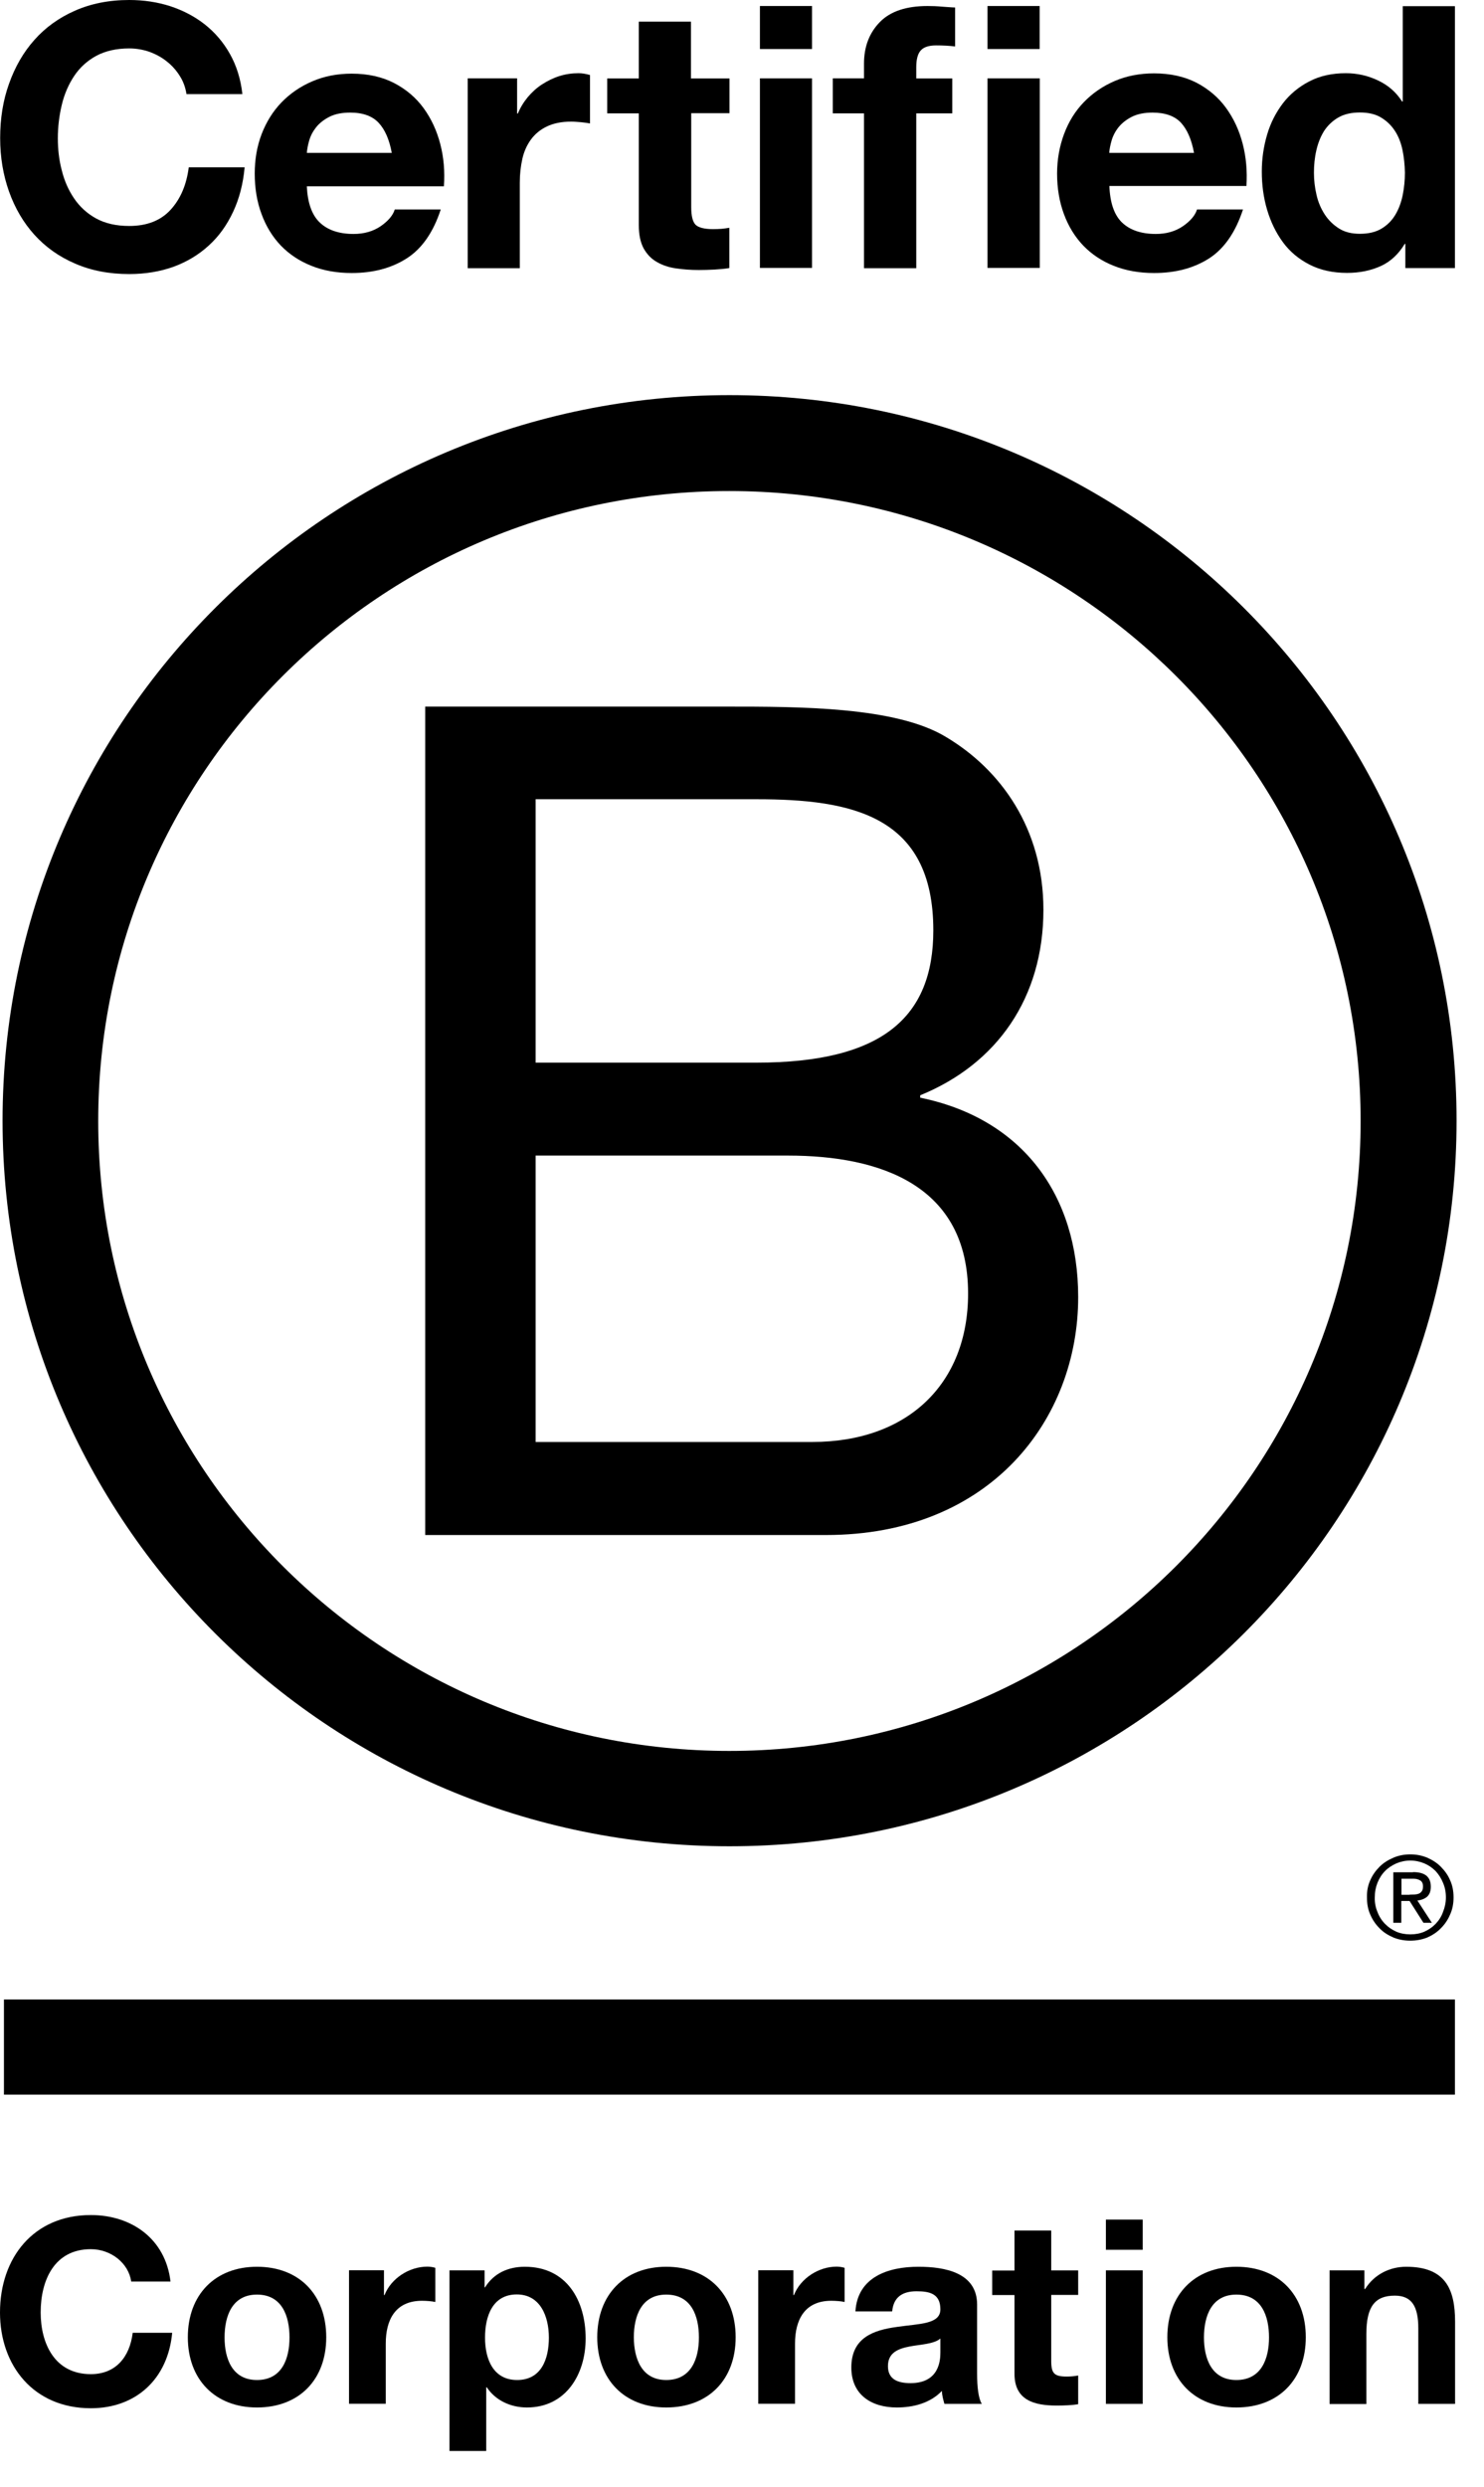
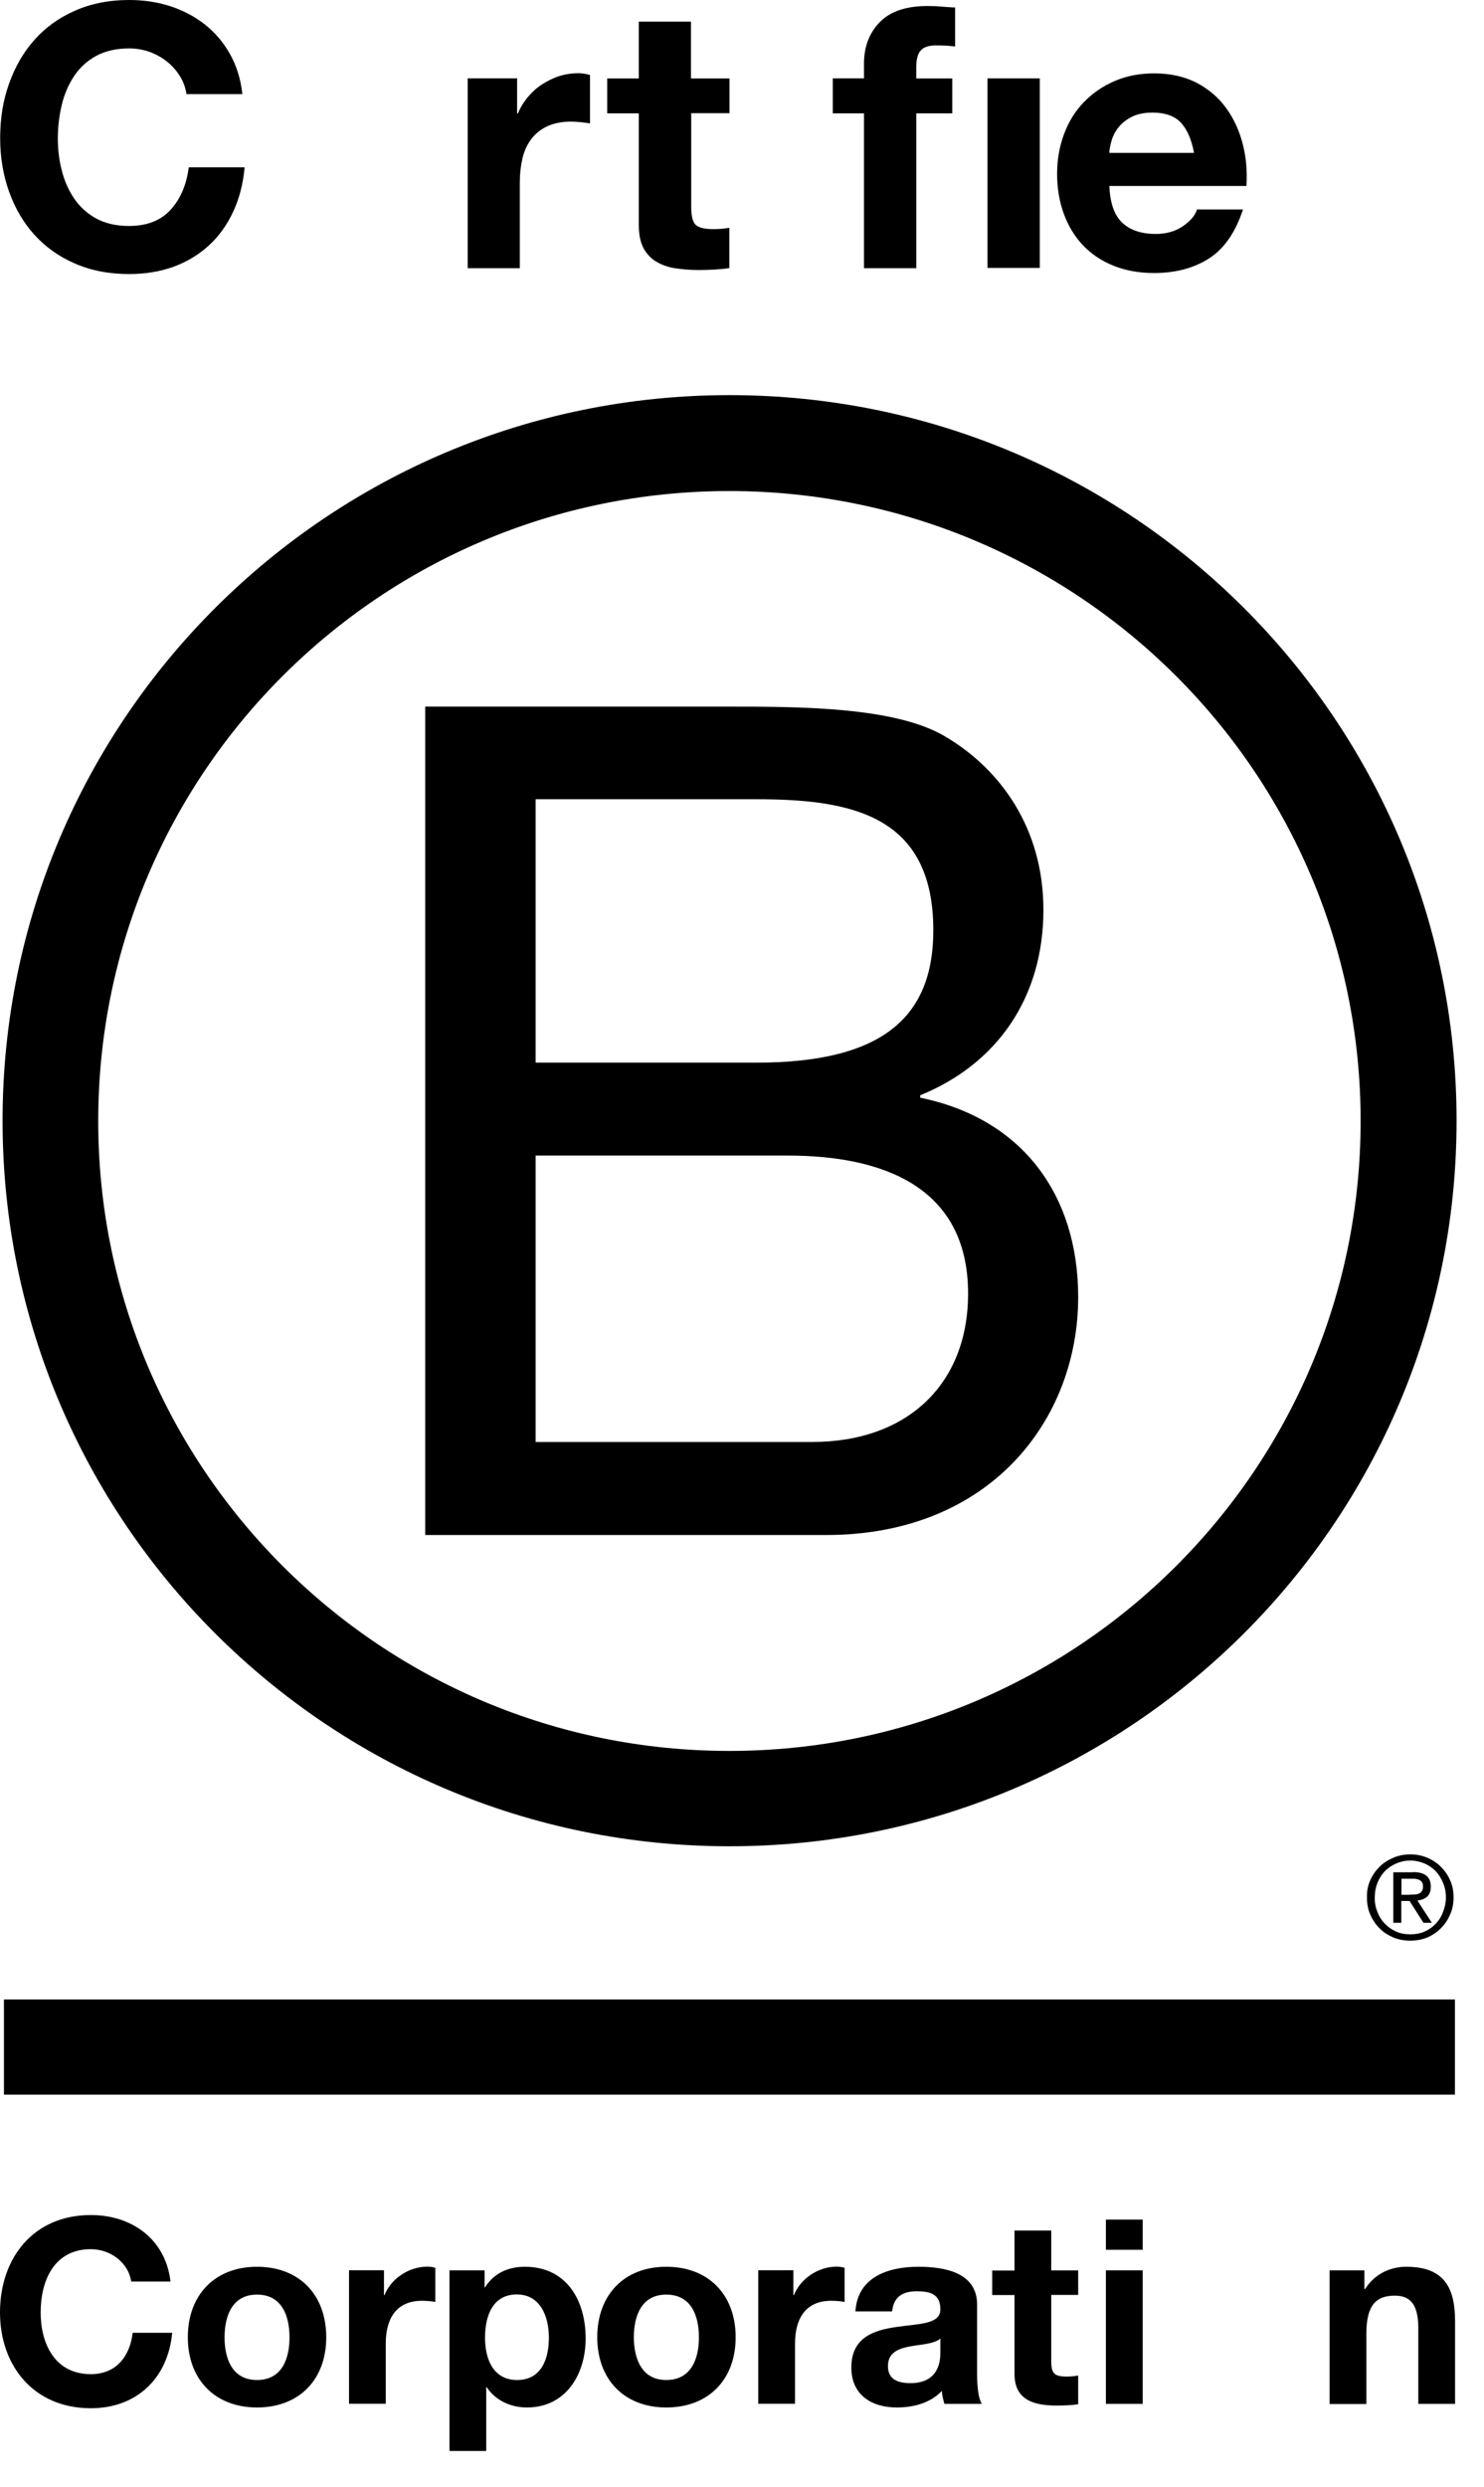
<svg xmlns="http://www.w3.org/2000/svg" width="37" height="62" viewBox="0 0 37 62" fill="none">
  <path d="M10.602 17.615H18.106C19.931 17.615 22.338 17.615 23.581 18.369C24.945 19.178 26.015 20.651 26.015 22.679C26.015 24.875 24.858 26.524 22.943 27.304V27.364C25.493 27.885 26.882 29.792 26.882 32.337C26.882 35.373 24.708 38.266 20.596 38.266H10.602V17.615ZM13.355 26.49H18.864C21.993 26.49 23.27 25.362 23.27 23.192C23.27 20.329 21.241 19.924 18.864 19.924H13.355V26.49ZM13.355 35.946H20.254C22.627 35.946 24.137 34.5 24.137 32.247C24.137 29.556 21.963 28.807 19.645 28.807H13.355V35.946Z" fill="black" />
  <path d="M33.924 27.945C33.924 36.617 26.879 43.648 18.184 43.648C9.494 43.648 2.449 36.617 2.449 27.945C2.449 19.272 9.494 12.241 18.184 12.241C26.879 12.245 33.924 19.276 33.924 27.945ZM18.188 9.85C8.18 9.85 0.064 17.949 0.064 27.937C0.064 37.925 8.18 46.025 18.188 46.025C28.201 46.025 36.316 37.925 36.316 27.937C36.316 17.949 28.201 9.85 18.188 9.85Z" fill="black" />
  <path d="M36.275 49.844H0.098V52.216H36.275V49.844Z" fill="black" />
  <path d="M35.145 47.231C35.19 47.231 35.231 47.228 35.272 47.228C35.31 47.224 35.347 47.217 35.377 47.205C35.411 47.19 35.434 47.168 35.452 47.142C35.471 47.112 35.479 47.074 35.479 47.025C35.479 46.984 35.471 46.947 35.456 46.924C35.441 46.898 35.419 46.879 35.392 46.868C35.366 46.853 35.34 46.846 35.302 46.838C35.268 46.834 35.238 46.834 35.201 46.834H34.942V47.235H35.145V47.231ZM35.231 46.669C35.381 46.669 35.49 46.699 35.565 46.759C35.636 46.819 35.674 46.909 35.674 47.033C35.674 47.149 35.64 47.228 35.58 47.284C35.516 47.336 35.437 47.366 35.34 47.378L35.7 47.932H35.49L35.145 47.389H34.938V47.932H34.739V46.673H35.231V46.669ZM34.344 47.663C34.386 47.775 34.45 47.876 34.532 47.959C34.611 48.041 34.705 48.105 34.814 48.154C34.919 48.199 35.039 48.221 35.163 48.221C35.291 48.221 35.407 48.199 35.513 48.154C35.621 48.105 35.715 48.041 35.794 47.959C35.873 47.876 35.937 47.779 35.978 47.663C36.023 47.55 36.05 47.43 36.05 47.299C36.05 47.168 36.027 47.048 35.978 46.935C35.933 46.823 35.869 46.725 35.794 46.643C35.712 46.561 35.618 46.497 35.513 46.452C35.407 46.407 35.287 46.381 35.163 46.381C35.039 46.381 34.919 46.407 34.814 46.452C34.705 46.501 34.607 46.564 34.532 46.643C34.45 46.725 34.39 46.823 34.344 46.935C34.3 47.048 34.277 47.164 34.277 47.299C34.273 47.426 34.296 47.55 34.344 47.663ZM34.164 46.872C34.221 46.74 34.3 46.632 34.397 46.534C34.495 46.437 34.611 46.366 34.743 46.309C34.874 46.253 35.017 46.227 35.16 46.227C35.31 46.227 35.449 46.253 35.584 46.309C35.712 46.366 35.828 46.437 35.922 46.534C36.02 46.632 36.102 46.744 36.155 46.872C36.215 47.003 36.241 47.145 36.241 47.299C36.241 47.453 36.215 47.595 36.155 47.726C36.098 47.861 36.02 47.974 35.922 48.071C35.824 48.172 35.712 48.243 35.584 48.3C35.449 48.352 35.31 48.378 35.16 48.378C35.013 48.378 34.874 48.352 34.743 48.3C34.611 48.243 34.495 48.172 34.397 48.071C34.3 47.974 34.221 47.861 34.164 47.726C34.104 47.595 34.082 47.453 34.082 47.299C34.078 47.145 34.104 47.003 34.164 46.872Z" fill="black" />
  <path d="M4.484 1.896C4.398 1.758 4.293 1.638 4.165 1.537C4.037 1.432 3.891 1.353 3.729 1.293C3.568 1.237 3.399 1.207 3.222 1.207C2.899 1.207 2.625 1.271 2.396 1.394C2.171 1.518 1.987 1.687 1.848 1.896C1.709 2.106 1.604 2.346 1.54 2.616C1.476 2.886 1.442 3.163 1.442 3.448C1.442 3.722 1.472 3.988 1.54 4.246C1.604 4.505 1.705 4.737 1.848 4.947C1.987 5.153 2.171 5.322 2.396 5.446C2.622 5.569 2.896 5.633 3.222 5.633C3.662 5.633 4.007 5.498 4.251 5.232C4.499 4.962 4.65 4.61 4.706 4.171H6.099C6.062 4.58 5.968 4.947 5.814 5.277C5.66 5.607 5.461 5.888 5.209 6.117C4.957 6.349 4.665 6.525 4.33 6.649C3.996 6.769 3.624 6.832 3.222 6.832C2.723 6.832 2.272 6.746 1.87 6.57C1.469 6.398 1.134 6.158 0.856 5.851C0.582 5.547 0.372 5.187 0.225 4.775C0.079 4.363 0.004 3.92 0.004 3.444C0.004 2.957 0.075 2.504 0.225 2.088C0.372 1.672 0.582 1.304 0.856 0.997C1.131 0.686 1.469 0.442 1.87 0.266C2.269 0.09 2.719 0 3.222 0C3.583 0 3.925 0.052 4.244 0.154C4.563 0.259 4.852 0.409 5.104 0.607C5.356 0.806 5.566 1.049 5.731 1.342C5.896 1.634 6.002 1.971 6.043 2.346H4.65C4.623 2.181 4.571 2.031 4.484 1.896Z" fill="black" />
-   <path d="M7.973 5.547C8.168 5.734 8.45 5.832 8.814 5.832C9.077 5.832 9.302 5.768 9.494 5.637C9.682 5.506 9.798 5.367 9.843 5.221H10.989C10.805 5.787 10.523 6.195 10.144 6.439C9.764 6.683 9.306 6.806 8.769 6.806C8.397 6.806 8.059 6.746 7.763 6.626C7.462 6.506 7.211 6.338 7 6.12C6.794 5.903 6.632 5.641 6.52 5.333C6.407 5.03 6.351 4.692 6.351 4.329C6.351 3.977 6.407 3.647 6.523 3.343C6.64 3.04 6.805 2.773 7.019 2.552C7.233 2.331 7.489 2.155 7.785 2.028C8.082 1.9 8.409 1.836 8.769 1.836C9.171 1.836 9.524 1.915 9.824 2.069C10.125 2.226 10.369 2.432 10.561 2.695C10.752 2.957 10.891 3.257 10.977 3.59C11.064 3.924 11.094 4.276 11.068 4.644H7.65C7.669 5.052 7.774 5.359 7.973 5.547ZM9.441 3.062C9.284 2.893 9.047 2.807 8.732 2.807C8.525 2.807 8.352 2.841 8.213 2.912C8.074 2.983 7.965 3.07 7.883 3.171C7.8 3.276 7.744 3.384 7.71 3.501C7.676 3.617 7.658 3.718 7.65 3.812H9.768C9.708 3.482 9.599 3.231 9.441 3.062Z" fill="black" />
  <path d="M12.893 1.953V2.83H12.912C12.972 2.683 13.054 2.549 13.159 2.421C13.264 2.297 13.381 2.189 13.516 2.103C13.651 2.016 13.794 1.945 13.948 1.896C14.102 1.848 14.26 1.825 14.425 1.825C14.511 1.825 14.605 1.84 14.71 1.87V3.077C14.65 3.066 14.575 3.055 14.489 3.047C14.402 3.04 14.32 3.032 14.241 3.032C14.004 3.032 13.802 3.073 13.636 3.152C13.471 3.231 13.34 3.339 13.238 3.478C13.137 3.617 13.066 3.774 13.024 3.958C12.983 4.141 12.96 4.34 12.96 4.554V6.686H11.661V1.953H12.893Z" fill="black" />
  <path d="M18.188 1.953V2.822H17.234V5.165C17.234 5.386 17.272 5.532 17.343 5.603C17.415 5.674 17.565 5.712 17.783 5.712C17.858 5.712 17.925 5.708 17.993 5.704C18.061 5.697 18.124 5.689 18.184 5.678V6.682C18.076 6.701 17.952 6.712 17.816 6.72C17.681 6.727 17.55 6.731 17.422 6.731C17.219 6.731 17.028 6.716 16.851 6.69C16.671 6.664 16.513 6.611 16.374 6.529C16.235 6.45 16.13 6.338 16.047 6.191C15.969 6.045 15.927 5.854 15.927 5.614V2.826H15.139V1.956H15.927V0.54H17.227V1.956H18.188V1.953Z" fill="black" />
-   <path d="M18.947 1.222V0.15H20.246V1.222H18.947ZM20.246 1.953V6.679H18.947V1.953H20.246Z" fill="black" />
  <path d="M20.764 2.822V1.953H21.542V1.585C21.542 1.166 21.673 0.821 21.936 0.551C22.199 0.281 22.597 0.15 23.127 0.15C23.243 0.15 23.36 0.154 23.476 0.165C23.592 0.172 23.705 0.184 23.814 0.187V1.158C23.66 1.139 23.502 1.132 23.337 1.132C23.16 1.132 23.033 1.173 22.958 1.256C22.883 1.338 22.845 1.477 22.845 1.672V1.956H23.743V2.826H22.845V6.686H21.542V2.826H20.764V2.822Z" fill="black" />
-   <path d="M24.621 1.222V0.15H25.921V1.222H24.621ZM25.924 1.953V6.679H24.621V1.953H25.924Z" fill="black" />
+   <path d="M24.621 1.222H25.921V1.222H24.621ZM25.924 1.953V6.679H24.621V1.953H25.924Z" fill="black" />
  <path d="M27.975 5.547C28.17 5.734 28.452 5.832 28.816 5.832C29.079 5.832 29.305 5.768 29.496 5.637C29.684 5.506 29.8 5.367 29.845 5.221H30.991C30.807 5.787 30.525 6.195 30.15 6.439C29.77 6.683 29.312 6.806 28.775 6.806C28.403 6.806 28.065 6.746 27.768 6.626C27.468 6.507 27.216 6.338 27.006 6.12C26.8 5.903 26.638 5.641 26.525 5.333C26.413 5.03 26.356 4.693 26.356 4.329C26.356 3.977 26.416 3.647 26.529 3.343C26.646 3.028 26.811 2.766 27.025 2.545C27.239 2.324 27.494 2.148 27.791 2.02C28.088 1.893 28.415 1.829 28.775 1.829C29.177 1.829 29.53 1.908 29.83 2.061C30.131 2.219 30.375 2.425 30.566 2.687C30.758 2.95 30.897 3.25 30.983 3.583C31.07 3.917 31.1 4.269 31.077 4.636H27.66C27.675 5.052 27.78 5.36 27.975 5.547ZM29.447 3.062C29.293 2.894 29.053 2.807 28.738 2.807C28.531 2.807 28.358 2.841 28.219 2.912C28.08 2.983 27.971 3.07 27.889 3.171C27.806 3.276 27.75 3.385 27.716 3.501C27.682 3.617 27.663 3.718 27.656 3.812H29.77C29.71 3.482 29.601 3.231 29.447 3.062Z" fill="black" />
-   <path d="M35.024 6.079C34.87 6.334 34.671 6.522 34.423 6.634C34.175 6.746 33.898 6.803 33.586 6.803C33.233 6.803 32.921 6.735 32.651 6.597C32.38 6.458 32.159 6.274 31.986 6.038C31.813 5.802 31.682 5.532 31.592 5.229C31.502 4.925 31.46 4.606 31.46 4.277C31.46 3.958 31.505 3.654 31.592 3.358C31.678 3.062 31.813 2.804 31.986 2.575C32.159 2.35 32.38 2.166 32.639 2.032C32.902 1.893 33.206 1.825 33.556 1.825C33.837 1.825 34.104 1.885 34.356 2.005C34.611 2.125 34.81 2.298 34.957 2.53H34.975V0.154H36.275V6.683H35.039V6.079H35.024ZM34.968 3.741C34.93 3.561 34.87 3.403 34.78 3.265C34.69 3.126 34.577 3.017 34.435 2.931C34.296 2.845 34.115 2.804 33.905 2.804C33.695 2.804 33.511 2.845 33.364 2.931C33.218 3.017 33.101 3.13 33.011 3.268C32.925 3.407 32.861 3.568 32.82 3.748C32.778 3.928 32.76 4.115 32.76 4.31C32.76 4.494 32.782 4.678 32.824 4.857C32.865 5.041 32.936 5.202 33.03 5.348C33.124 5.491 33.244 5.607 33.387 5.697C33.529 5.787 33.702 5.828 33.905 5.828C34.119 5.828 34.296 5.787 34.442 5.701C34.585 5.615 34.701 5.502 34.788 5.356C34.874 5.214 34.934 5.049 34.972 4.869C35.009 4.685 35.028 4.498 35.028 4.303C35.024 4.108 35.005 3.92 34.968 3.741Z" fill="black" />
  <path d="M3.271 56.875C3.207 56.418 2.768 56.069 2.265 56.069C1.356 56.069 1.014 56.841 1.014 57.647C1.014 58.411 1.356 59.184 2.265 59.184C2.884 59.184 3.234 58.76 3.309 58.153H4.293C4.187 59.3 3.395 60.034 2.265 60.034C0.837 60.034 0 58.97 0 57.647C0 56.283 0.837 55.218 2.265 55.218C3.279 55.218 4.127 55.81 4.251 56.875H3.271Z" fill="black" />
  <path d="M6.407 56.507C7.458 56.507 8.134 57.201 8.134 58.265C8.134 59.322 7.458 60.015 6.407 60.015C5.363 60.015 4.683 59.318 4.683 58.265C4.683 57.204 5.363 56.507 6.407 56.507ZM6.407 59.33C7.034 59.33 7.218 58.794 7.218 58.269C7.218 57.733 7.03 57.201 6.407 57.201C5.787 57.201 5.599 57.737 5.599 58.269C5.599 58.794 5.787 59.33 6.407 59.33Z" fill="black" />
  <path d="M8.702 56.594H9.573V57.212H9.588C9.753 56.792 10.208 56.504 10.655 56.504C10.718 56.504 10.797 56.515 10.854 56.534V57.385C10.767 57.366 10.632 57.355 10.523 57.355C9.851 57.355 9.618 57.838 9.618 58.423V59.922H8.702V56.594Z" fill="black" />
  <path d="M11.21 56.597H12.082V57.021H12.093C12.311 56.669 12.671 56.507 13.084 56.507C14.132 56.507 14.602 57.351 14.602 58.295C14.602 59.183 14.113 60.015 13.137 60.015C12.739 60.015 12.356 59.843 12.138 59.513H12.123V61.099H11.207V56.597H11.21ZM13.685 58.273C13.685 57.744 13.471 57.197 12.885 57.197C12.284 57.197 12.093 57.733 12.093 58.273C12.093 58.812 12.299 59.33 12.893 59.33C13.494 59.33 13.685 58.812 13.685 58.273Z" fill="black" />
  <path d="M16.611 56.507C17.663 56.507 18.342 57.201 18.342 58.265C18.342 59.322 17.663 60.015 16.611 60.015C15.567 60.015 14.891 59.318 14.891 58.265C14.891 57.204 15.567 56.507 16.611 56.507ZM16.611 59.33C17.238 59.33 17.426 58.794 17.426 58.269C17.426 57.733 17.238 57.201 16.611 57.201C15.991 57.201 15.803 57.737 15.803 58.269C15.807 58.794 15.995 59.33 16.611 59.33Z" fill="black" />
  <path d="M18.909 56.594H19.781V57.212H19.796C19.961 56.792 20.415 56.504 20.858 56.504C20.922 56.504 21.001 56.515 21.058 56.534V57.385C20.975 57.366 20.84 57.355 20.727 57.355C20.055 57.355 19.822 57.838 19.822 58.423V59.922H18.905V56.594H18.909Z" fill="black" />
  <path d="M21.328 57.62C21.38 56.762 22.146 56.507 22.898 56.507C23.562 56.507 24.362 56.654 24.362 57.452V59.183C24.362 59.487 24.392 59.787 24.479 59.925H23.547C23.517 59.821 23.487 59.712 23.483 59.603C23.194 59.907 22.77 60.015 22.36 60.015C21.73 60.015 21.226 59.701 21.226 59.018C21.226 58.265 21.793 58.085 22.36 58.007C22.924 57.924 23.446 57.943 23.446 57.568C23.446 57.175 23.172 57.118 22.852 57.118C22.503 57.118 22.278 57.261 22.244 57.62H21.328ZM23.442 58.299C23.284 58.434 22.965 58.441 22.68 58.494C22.394 58.55 22.139 58.647 22.139 58.985C22.139 59.326 22.402 59.408 22.702 59.408C23.416 59.408 23.446 58.842 23.446 58.644V58.299H23.442Z" fill="black" />
  <path d="M26.21 56.598H26.882V57.209H26.21V58.858C26.21 59.169 26.289 59.244 26.597 59.244C26.694 59.244 26.785 59.236 26.882 59.218V59.933C26.728 59.96 26.525 59.967 26.345 59.967C25.786 59.967 25.294 59.836 25.294 59.176V57.212H24.738V56.601H25.294V55.605H26.21V56.598Z" fill="black" />
  <path d="M28.49 56.084H27.573V55.331H28.49V56.084ZM27.573 56.597H28.49V59.925H27.573V56.597Z" fill="black" />
-   <path d="M30.826 56.507C31.877 56.507 32.557 57.201 32.557 58.265C32.557 59.322 31.877 60.015 30.826 60.015C29.782 60.015 29.105 59.318 29.105 58.265C29.105 57.204 29.782 56.507 30.826 56.507ZM30.826 59.33C31.453 59.33 31.64 58.794 31.64 58.269C31.64 57.733 31.453 57.201 30.826 57.201C30.206 57.201 30.018 57.737 30.018 58.269C30.018 58.794 30.206 59.33 30.826 59.33Z" fill="black" />
  <path d="M33.147 56.597H34.018V57.062H34.036C34.269 56.687 34.667 56.507 35.058 56.507C36.031 56.507 36.279 57.054 36.279 57.879V59.925H35.362V58.044C35.362 57.497 35.201 57.227 34.776 57.227C34.277 57.227 34.067 57.504 34.067 58.183V59.929H33.15V56.597H33.147Z" fill="black" />
</svg>